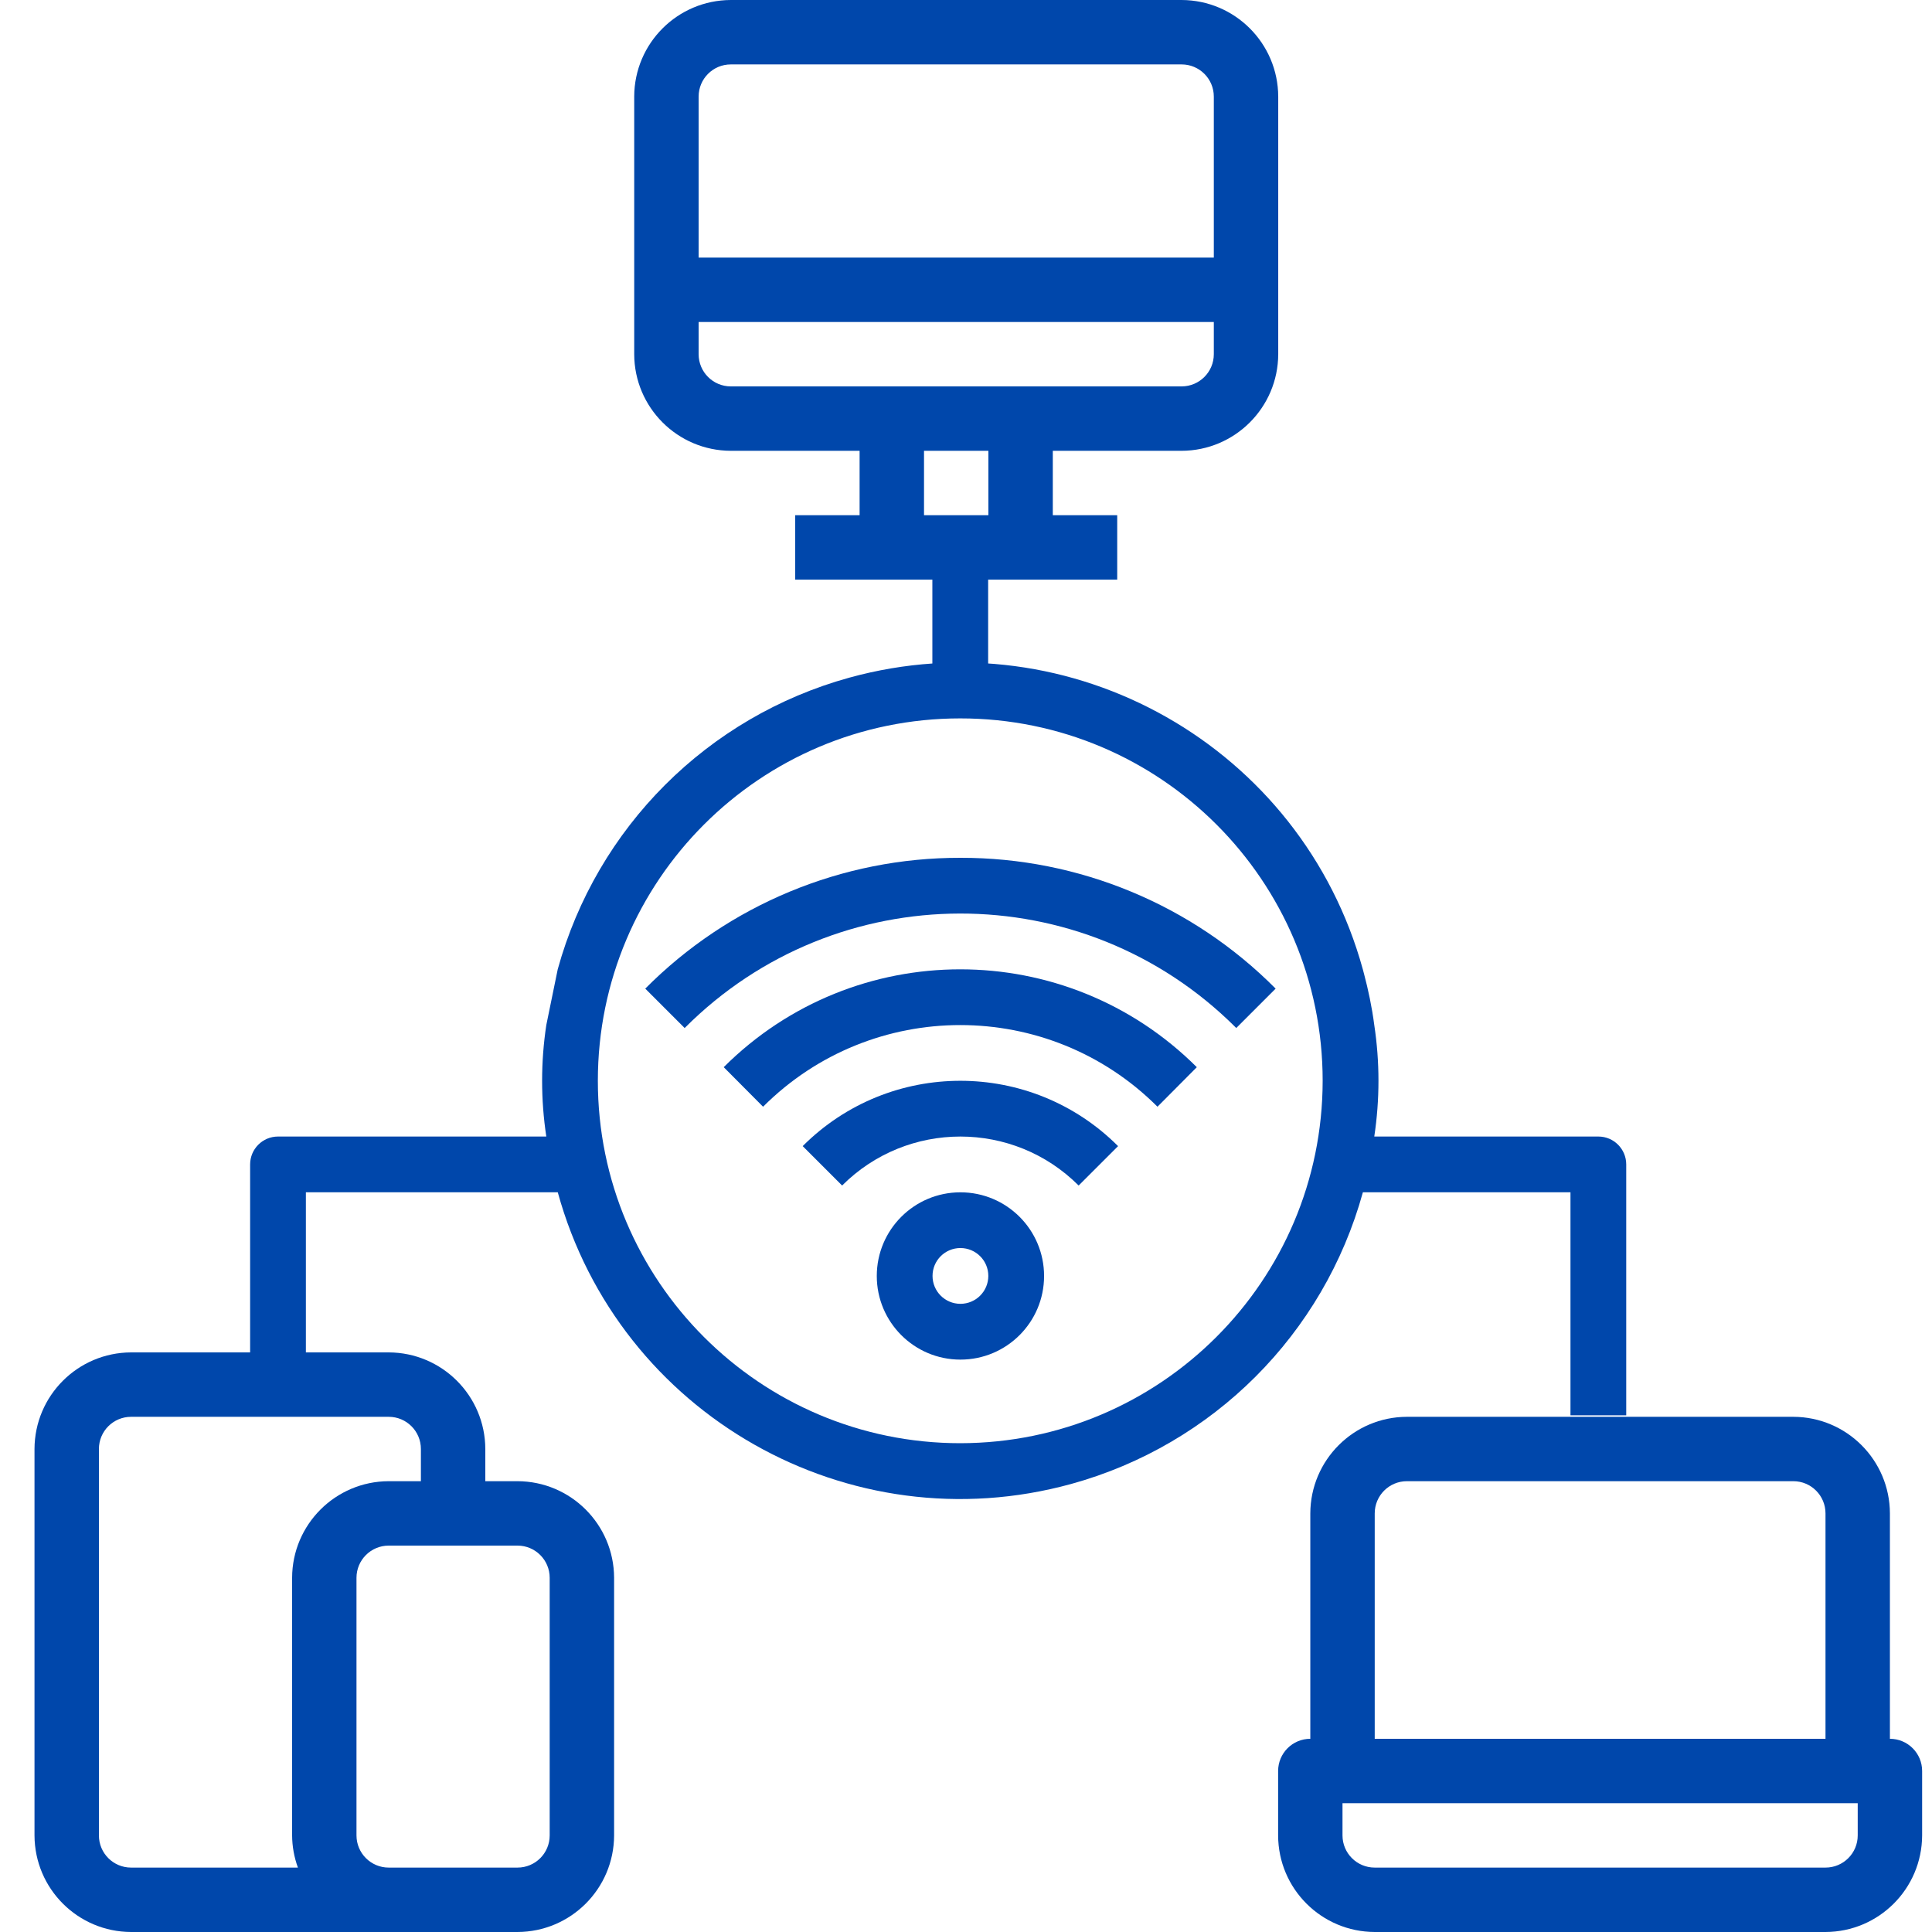
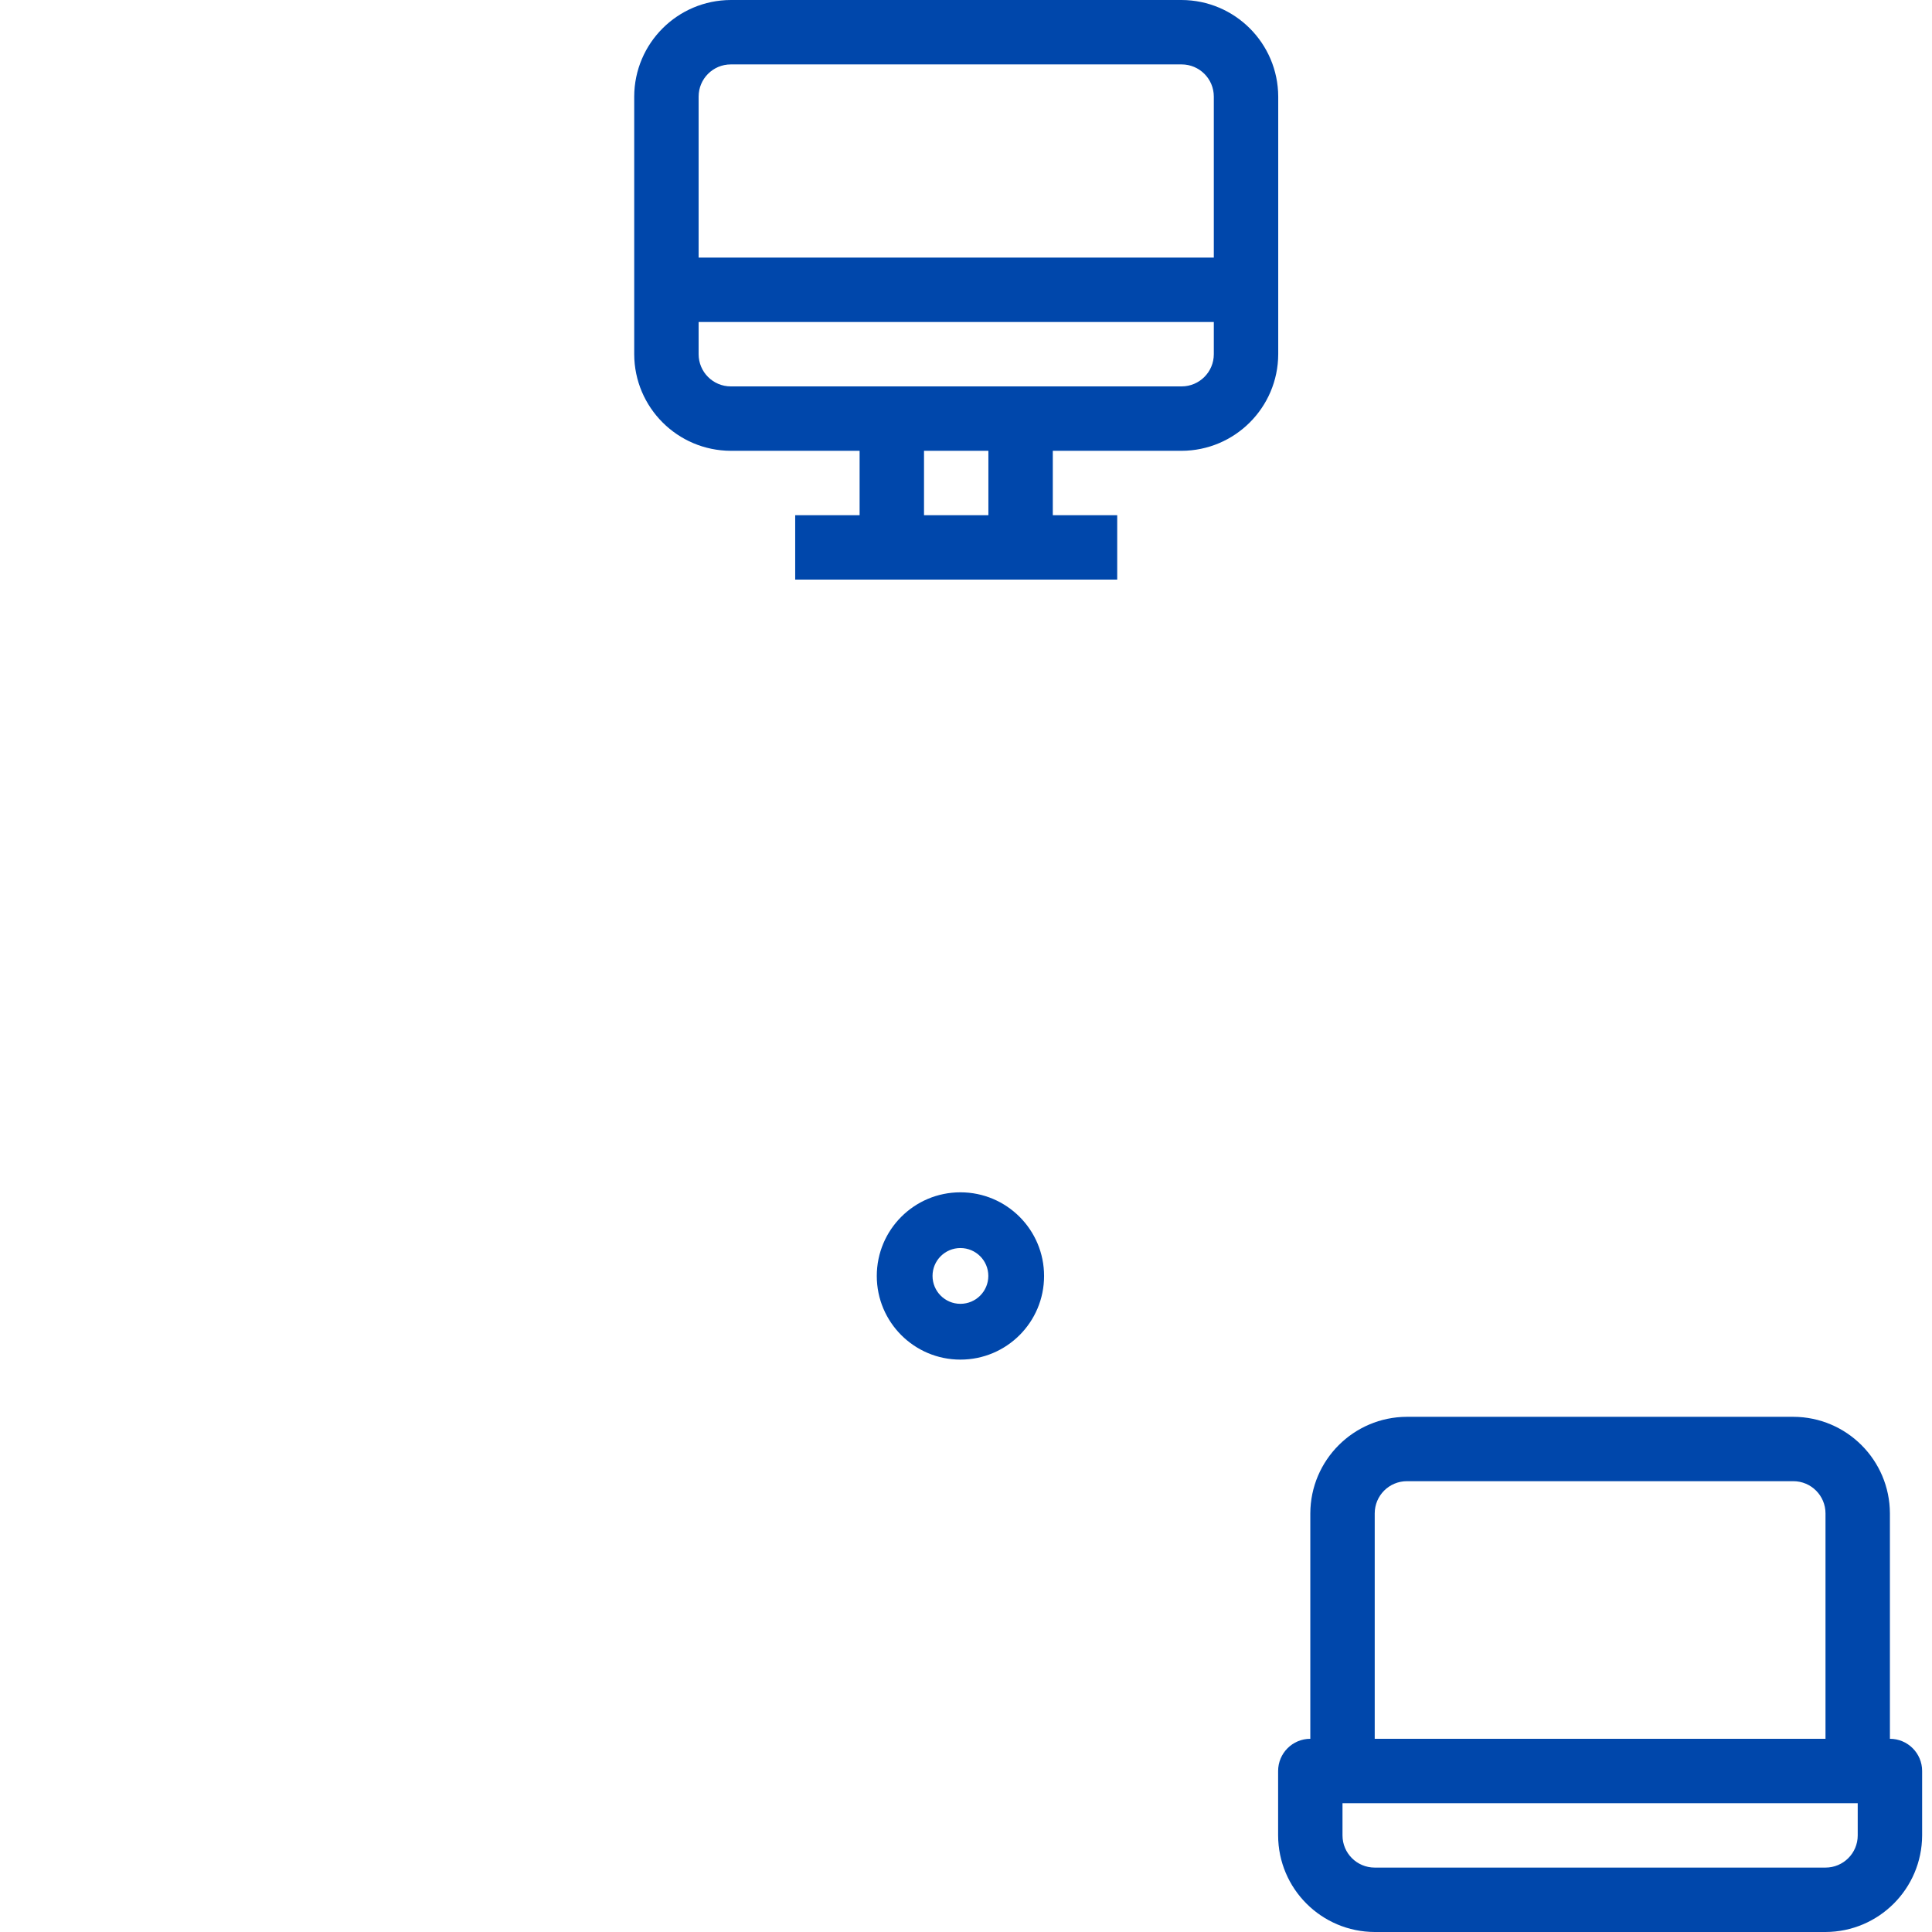
<svg xmlns="http://www.w3.org/2000/svg" width="56" height="56" viewBox="0 0 56 56" fill="none">
  <path d="M54.78 50.4V43.867C54.776 42.322 53.525 41.071 51.98 41.067H40.78C39.236 41.071 37.985 42.322 37.98 43.867V50.4C37.465 50.4 37.047 50.818 37.047 51.333V53.2C37.051 54.745 38.302 55.995 39.847 56H52.913C54.458 55.995 55.709 54.745 55.714 53.2V51.333C55.714 50.818 55.296 50.4 54.78 50.4ZM39.847 43.867C39.847 43.351 40.264 42.933 40.78 42.933H51.98C52.496 42.933 52.913 43.351 52.913 43.867V50.4H39.847V43.867ZM53.847 53.2C53.847 53.716 53.429 54.133 52.913 54.133H39.847C39.331 54.133 38.913 53.716 38.913 53.2V52.267H53.847V53.2Z" fill="#0047AB" />
-   <path d="M15 42.933H14.067V42C14.062 40.455 12.811 39.205 11.267 39.2H3.8C2.255 39.205 1.005 40.455 1 42V53.2C1.005 54.745 2.255 55.995 3.8 56H15C16.545 55.995 17.795 54.745 17.8 53.2V45.733C17.795 44.189 16.545 42.938 15 42.933ZM8.635 54.133H3.8C3.284 54.133 2.867 53.716 2.867 53.2V42C2.867 41.484 3.284 41.067 3.8 41.067H11.267C11.782 41.067 12.2 41.484 12.2 42V42.933H11.267C9.722 42.938 8.471 44.189 8.467 45.733V53.2C8.469 53.519 8.526 53.834 8.635 54.133ZM15.933 53.2C15.933 53.716 15.516 54.133 15 54.133H11.267C10.751 54.133 10.333 53.716 10.333 53.2V45.733C10.333 45.218 10.751 44.8 11.267 44.8H15C15.516 44.8 15.933 45.218 15.933 45.733V53.2Z" fill="#0047AB" />
-   <path d="M27.839 24.864C24.409 24.857 21.119 26.223 18.703 28.656L19.845 29.798C24.246 25.383 31.393 25.372 35.809 29.773C35.817 29.782 35.825 29.79 35.833 29.798L36.975 28.656C34.558 26.222 31.268 24.857 27.839 24.864Z" fill="#0047AB" />
-   <path d="M20.978 30.933L22.118 32.079C25.275 28.923 30.393 28.923 33.55 32.079L34.69 30.933C30.901 27.151 24.765 27.151 20.977 30.933H20.978Z" fill="#0047AB" />
-   <path d="M23.267 33.221L24.409 34.363C26.302 32.47 29.372 32.47 31.265 34.363L32.408 33.221C29.883 30.696 25.79 30.696 23.266 33.221H23.267Z" fill="#0047AB" />
  <path d="M27.838 34.56C26.499 34.56 25.414 35.645 25.414 36.985C25.414 38.324 26.499 39.409 27.838 39.409C29.178 39.409 30.263 38.324 30.263 36.985C30.263 35.645 29.178 34.56 27.838 34.56ZM27.838 37.792C27.392 37.792 27.03 37.43 27.03 36.983C27.03 36.537 27.392 36.175 27.838 36.175C28.285 36.175 28.647 36.537 28.647 36.983C28.647 37.43 28.285 37.792 27.838 37.792Z" fill="#0047AB" />
-   <path d="M15.835 29.712C15.673 30.783 15.673 31.872 15.835 32.943H8.059C7.612 32.943 7.25 33.305 7.25 33.752V39.408H8.866V34.559H16.167C17.942 41.004 24.605 44.788 31.05 43.013C35.16 41.88 38.371 38.669 39.504 34.559H45.521V41.024H47.137V33.752C47.137 33.305 46.776 32.943 46.329 32.943H39.834C39.996 31.872 39.996 30.783 39.834 29.712C39.767 29.191 39.657 28.681 39.539 28.235L39.502 28.096C37.727 21.651 31.064 17.866 24.619 19.642C20.509 20.775 17.299 23.986 16.166 28.096M27.834 41.832C22.032 41.832 17.329 37.129 17.329 31.327C17.329 25.526 22.032 20.823 27.834 20.823C33.635 20.823 38.338 25.526 38.338 31.327C38.332 37.127 33.633 41.826 27.834 41.832ZM28.642 20.363V16.202C28.642 15.755 28.28 15.393 27.834 15.393H27.025V17.009V20.693" fill="#0047AB" />
  <path d="M34.249 0H21.183C19.638 0.005 18.387 1.255 18.383 2.8V10.267C18.387 11.811 19.638 13.062 21.183 13.067H24.916V14.933H23.049V16.8H32.383V14.933H30.516V13.067H34.249C35.794 13.062 37.045 11.811 37.05 10.267V2.8C37.045 1.255 35.794 0.005 34.249 0ZM28.649 14.933H26.783V13.067H28.649V14.933ZM35.183 10.267C35.183 10.782 34.765 11.2 34.249 11.2H21.183C20.667 11.2 20.25 10.782 20.25 10.267V9.333H35.183V10.267ZM35.183 7.467H20.25V2.8C20.25 2.284 20.667 1.867 21.183 1.867H34.249C34.765 1.867 35.183 2.284 35.183 2.8V7.467Z" fill="#0047AB" />
</svg>